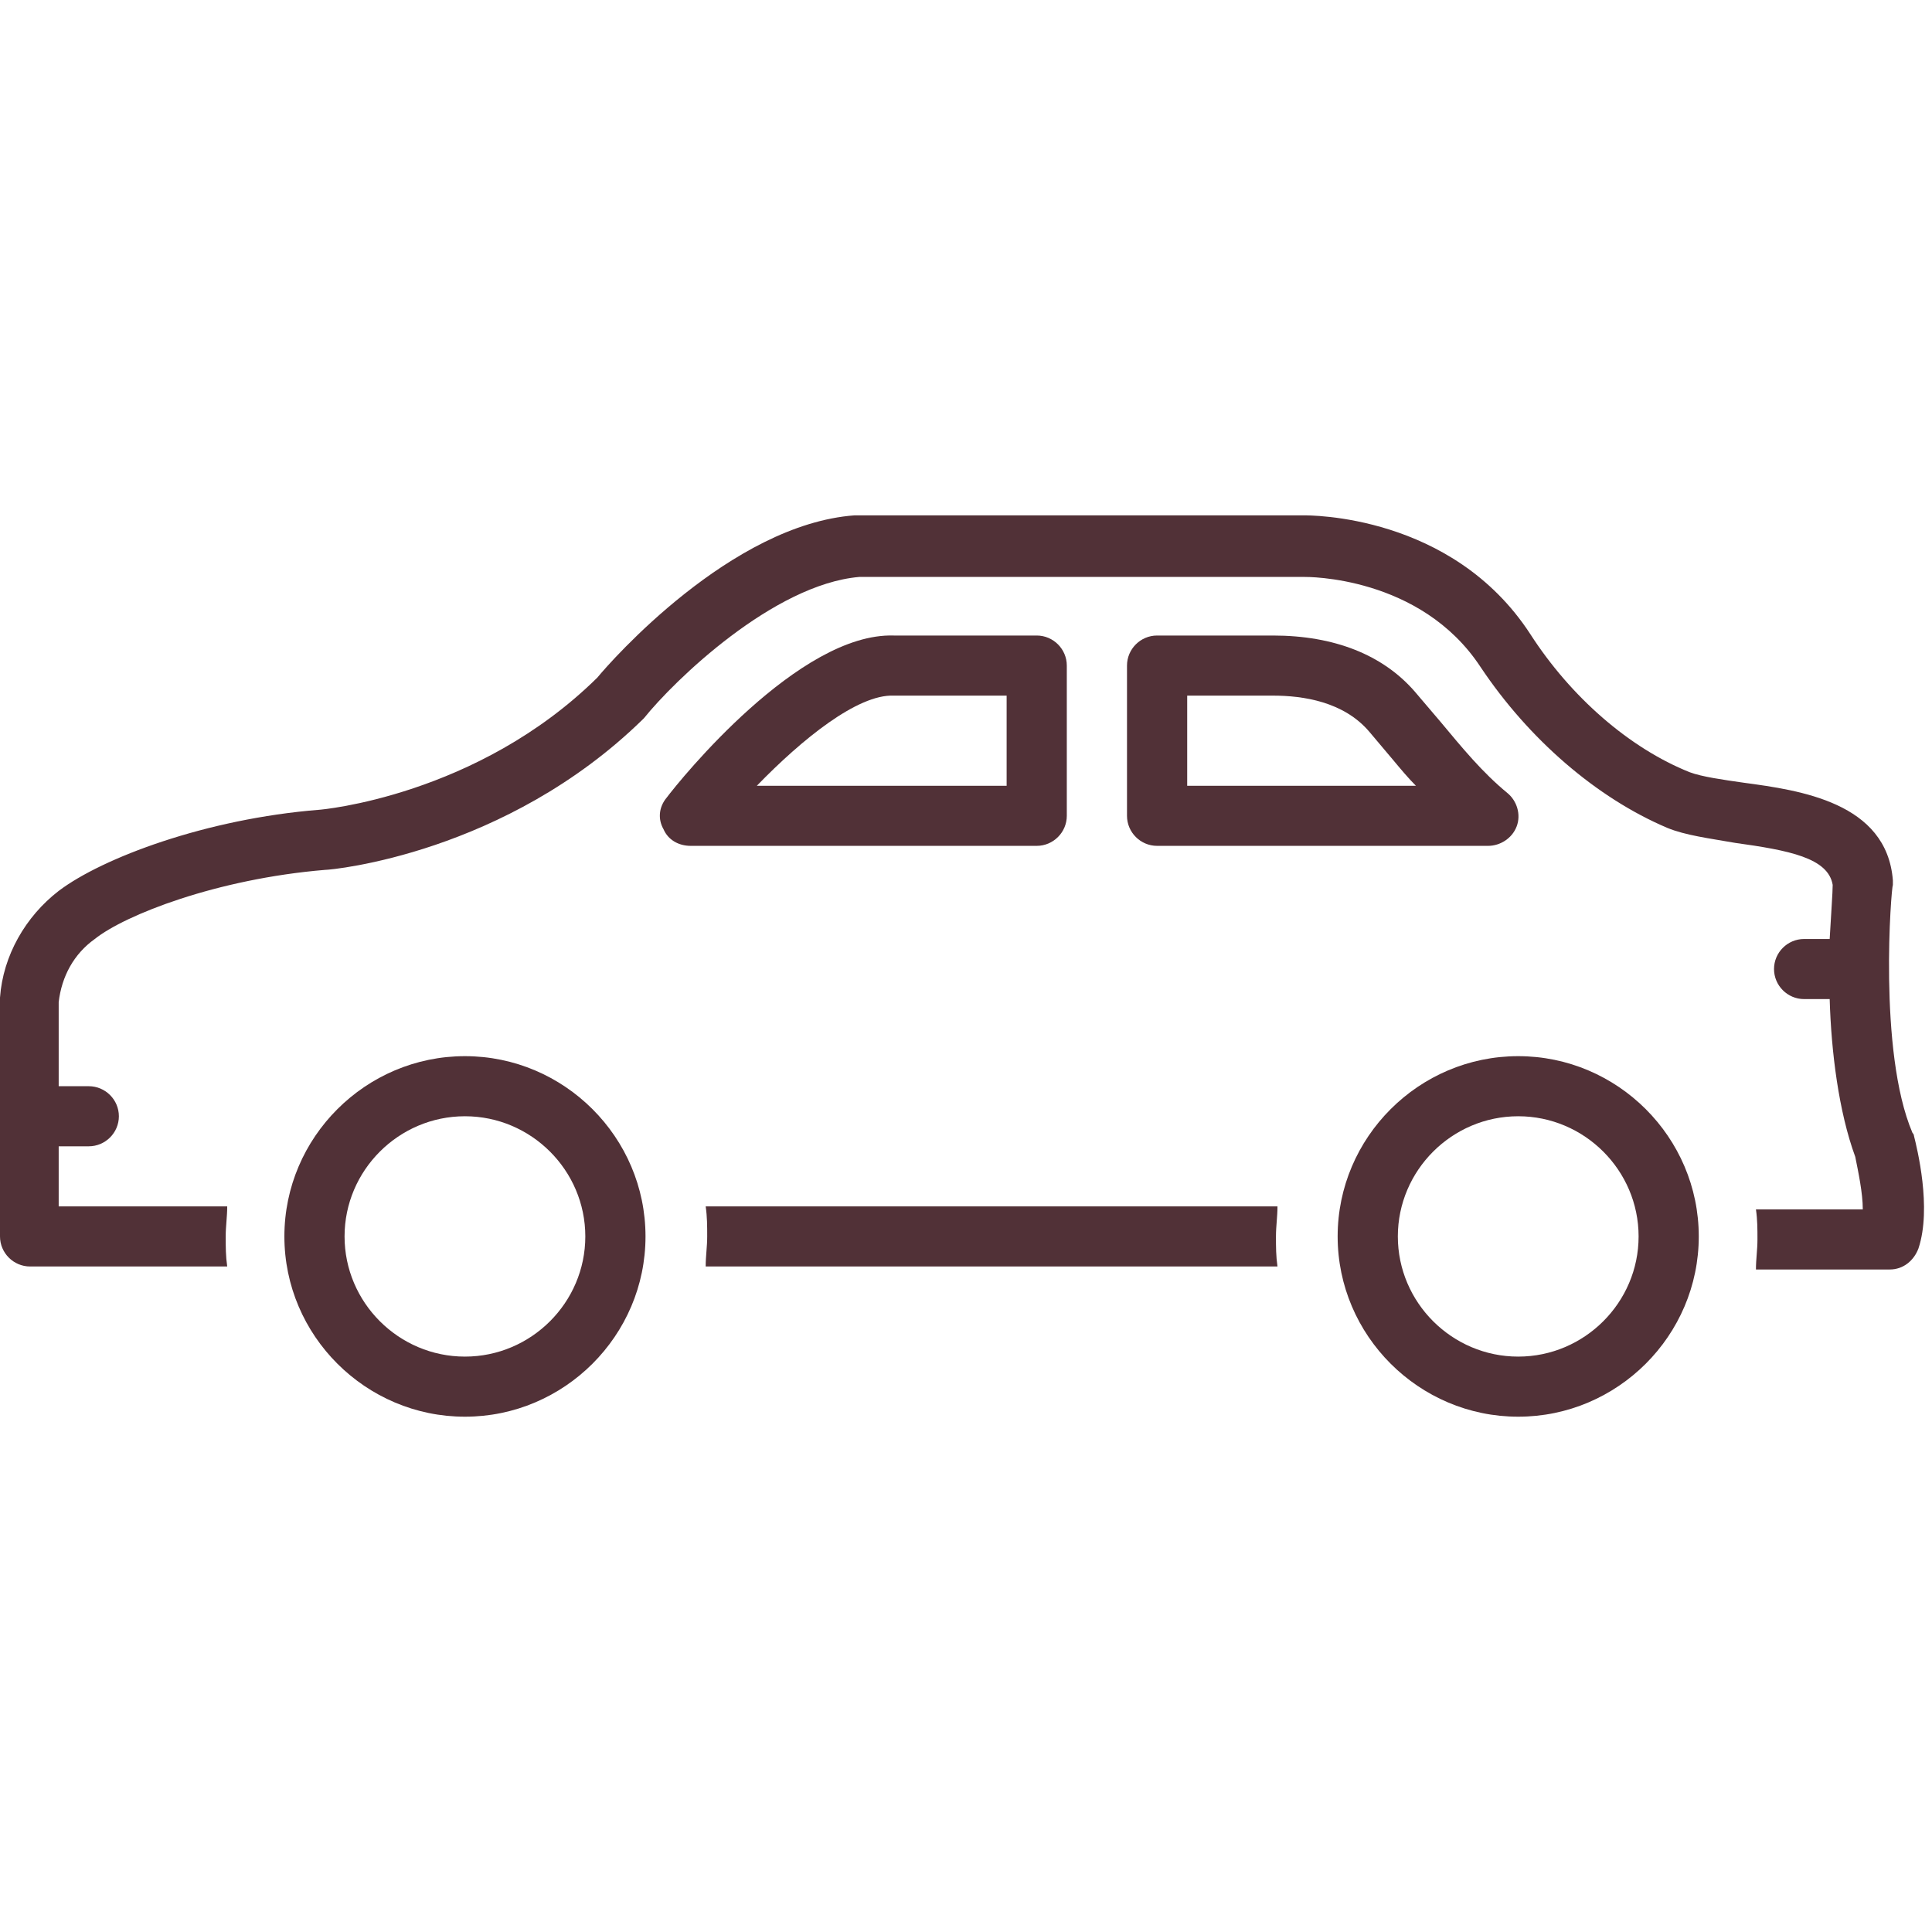
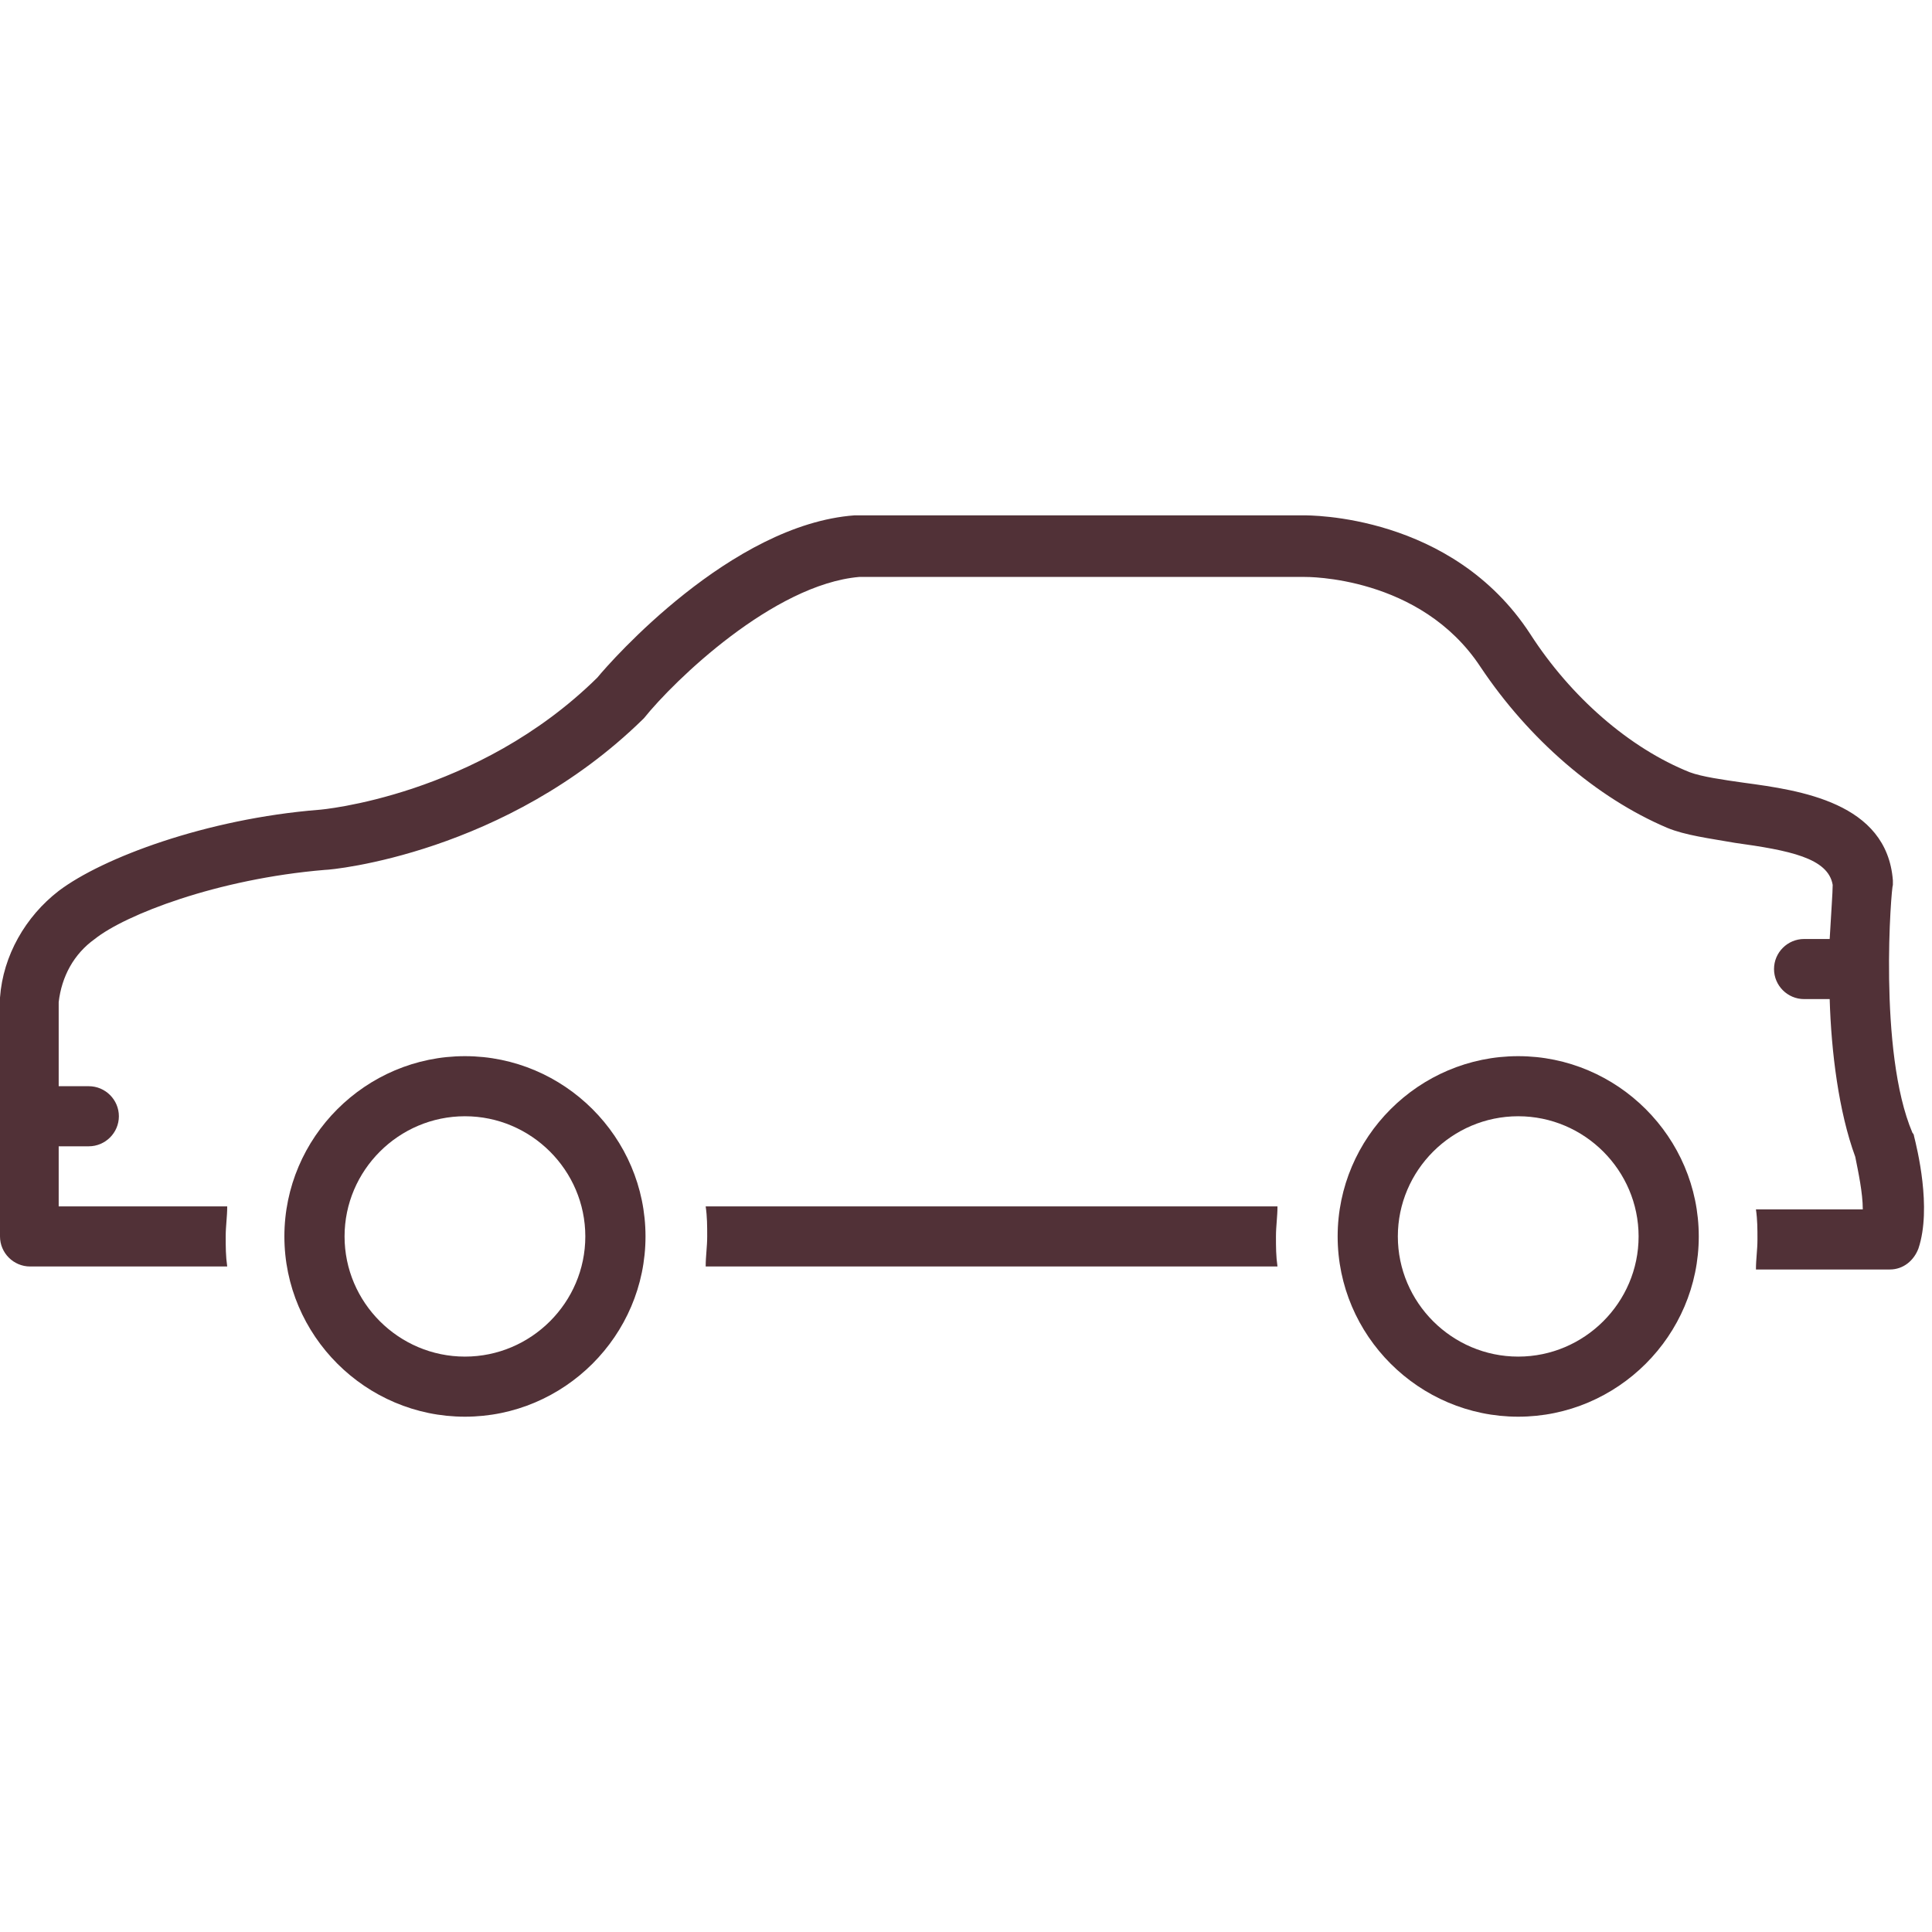
<svg xmlns="http://www.w3.org/2000/svg" width="500" viewBox="0 0 375 375" height="500" preserveAspectRatio="xMidYMid meet">
  <path fill="#513137" d="M 90.246 205 C 70.969 205 55.199 220.746 55.199 239.992 C 55.199 259.234 70.969 274.98 90.246 274.98 C 109.52 274.98 125.293 259.234 125.293 239.992 C 125.293 220.746 109.52 205 90.246 205 Z M 90.246 263.316 C 77.395 263.316 66.879 252.82 66.879 239.992 C 66.879 227.16 77.395 216.664 90.246 216.664 C 103.098 216.664 113.609 227.16 113.609 239.992 C 113.609 252.82 103.098 263.316 90.246 263.316 Z M 90.246 263.316 " fill-opacity="1" fill-rule="nonzero" />
  <path fill="#513137" d="M 294.684 205 C 275.41 205 259.637 220.746 259.637 239.992 C 259.637 259.234 275.41 274.98 294.684 274.98 C 313.961 274.98 329.73 259.234 329.73 239.992 C 329.73 220.746 313.961 205 294.684 205 Z M 294.684 263.316 C 281.836 263.316 271.32 252.82 271.32 239.992 C 271.32 227.16 281.836 216.664 294.684 216.664 C 307.535 216.664 318.051 227.16 318.051 239.992 C 318.051 252.82 307.535 263.316 294.684 263.316 Z M 294.684 263.316 " fill-opacity="1" fill-rule="nonzero" />
-   <path fill="#513137" d="M 207.066 158.348 L 207.066 129.188 C 207.066 125.98 204.438 123.355 201.227 123.355 L 173.48 123.355 C 155.082 122.773 132.008 151.348 129.379 154.848 C 127.922 156.598 127.629 158.93 128.797 160.969 C 129.672 163.012 131.719 164.18 134.055 164.18 L 201.227 164.18 C 204.438 164.18 207.066 161.555 207.066 158.348 Z M 195.387 152.516 L 146.902 152.516 C 155.664 143.477 166.473 134.727 173.48 135.02 L 195.387 135.02 Z M 195.387 152.516 " fill-opacity="1" fill-rule="nonzero" />
-   <path fill="#513137" d="M 288.844 164.18 C 291.18 164.18 293.516 162.719 294.391 160.387 C 295.27 158.055 294.391 155.43 292.641 153.973 C 287.676 149.891 283.879 145.227 279.496 139.977 C 277.746 137.934 276.285 136.184 274.531 134.145 C 268.398 127.145 259.055 123.355 247.078 123.355 L 224.59 123.355 C 221.379 123.355 218.75 125.98 218.75 129.188 L 218.75 158.348 C 218.75 161.555 221.379 164.18 224.59 164.18 Z M 230.434 135.02 L 247.078 135.02 C 252.922 135.02 260.805 136.184 265.77 142.016 C 267.23 143.766 268.984 145.809 270.445 147.559 C 271.902 149.309 273.363 151.055 274.824 152.516 L 230.434 152.516 Z M 230.434 135.02 " fill-opacity="1" fill-rule="nonzero" />
  <path fill="#513137" d="M 136.973 234.16 C 137.266 236.199 137.266 237.949 137.266 239.992 C 137.266 242.031 136.973 243.781 136.973 245.824 L 247.957 245.824 C 247.664 243.781 247.664 242.031 247.664 239.992 C 247.664 237.949 247.957 236.199 247.957 234.16 Z M 136.973 234.16 " fill-opacity="1" fill-rule="nonzero" />
  <path fill="#513137" d="M 371.496 220.453 C 371.496 220.164 371.203 219.871 371.203 219.871 C 364.484 204.125 367.113 172.051 367.406 171.758 C 367.406 171.469 367.406 171.176 367.406 170.883 C 366.238 155.723 349.301 153.391 338.492 151.93 C 334.402 151.348 330.316 150.766 327.98 149.891 C 316.297 145.227 304.906 135.312 297.02 123.062 C 281.836 99.738 254.09 100.027 252.922 100.027 L 166.473 100.027 C 166.473 100.027 166.18 100.027 165.887 100.027 C 141.938 101.777 118.574 128.312 115.945 131.52 C 92.582 154.555 62.207 157.18 61.914 157.18 C 40.012 158.93 19.859 166.512 11.391 172.926 C 4.965 177.883 0.586 185.465 0 193.629 C 0 193.922 0 193.922 0 194.211 C 0 195.086 0 205.582 0 216.664 C 0 225.41 0 234.449 0 239.992 C 0 243.199 2.629 245.824 5.84 245.824 L 44.102 245.824 C 43.809 243.781 43.809 242.031 43.809 239.992 C 43.809 237.949 44.102 236.199 44.102 234.16 L 11.391 234.16 C 11.391 230.66 11.391 226.578 11.391 222.496 L 17.23 222.496 C 20.445 222.496 23.074 219.871 23.074 216.664 C 23.074 213.457 20.445 210.832 17.23 210.832 L 11.391 210.832 C 11.391 202.668 11.391 195.961 11.391 194.504 C 11.973 189.547 14.312 185.172 18.398 182.258 C 24.242 177.59 42.055 170.594 63.086 168.844 C 64.543 168.844 98.129 165.637 124.707 139.684 C 124.707 139.684 125 139.395 125 139.395 C 130.84 132.102 150.117 113.441 166.766 111.984 L 253.211 111.984 C 253.504 111.984 275.699 111.691 287.383 129.48 C 296.73 143.477 309.871 154.848 323.598 160.68 C 327.102 162.137 331.777 162.719 336.742 163.594 C 347.254 165.055 354.848 166.512 355.723 171.758 C 355.723 173.219 355.434 177.008 355.141 182.258 L 350.176 182.258 C 346.961 182.258 344.336 184.879 344.336 188.09 C 344.336 191.297 346.961 193.922 350.176 193.922 L 355.141 193.922 C 355.434 204.125 356.891 215.789 360.105 224.535 C 360.688 227.453 361.566 231.535 361.566 234.742 L 340.828 234.742 C 341.121 236.785 341.121 238.531 341.121 240.574 C 341.121 242.617 340.828 244.363 340.828 246.406 L 366.824 246.406 C 369.449 246.406 371.496 244.656 372.371 242.324 C 375 234.449 372.078 222.789 371.496 220.453 Z M 371.496 220.453 " fill-opacity="1" fill-rule="nonzero" />
</svg>